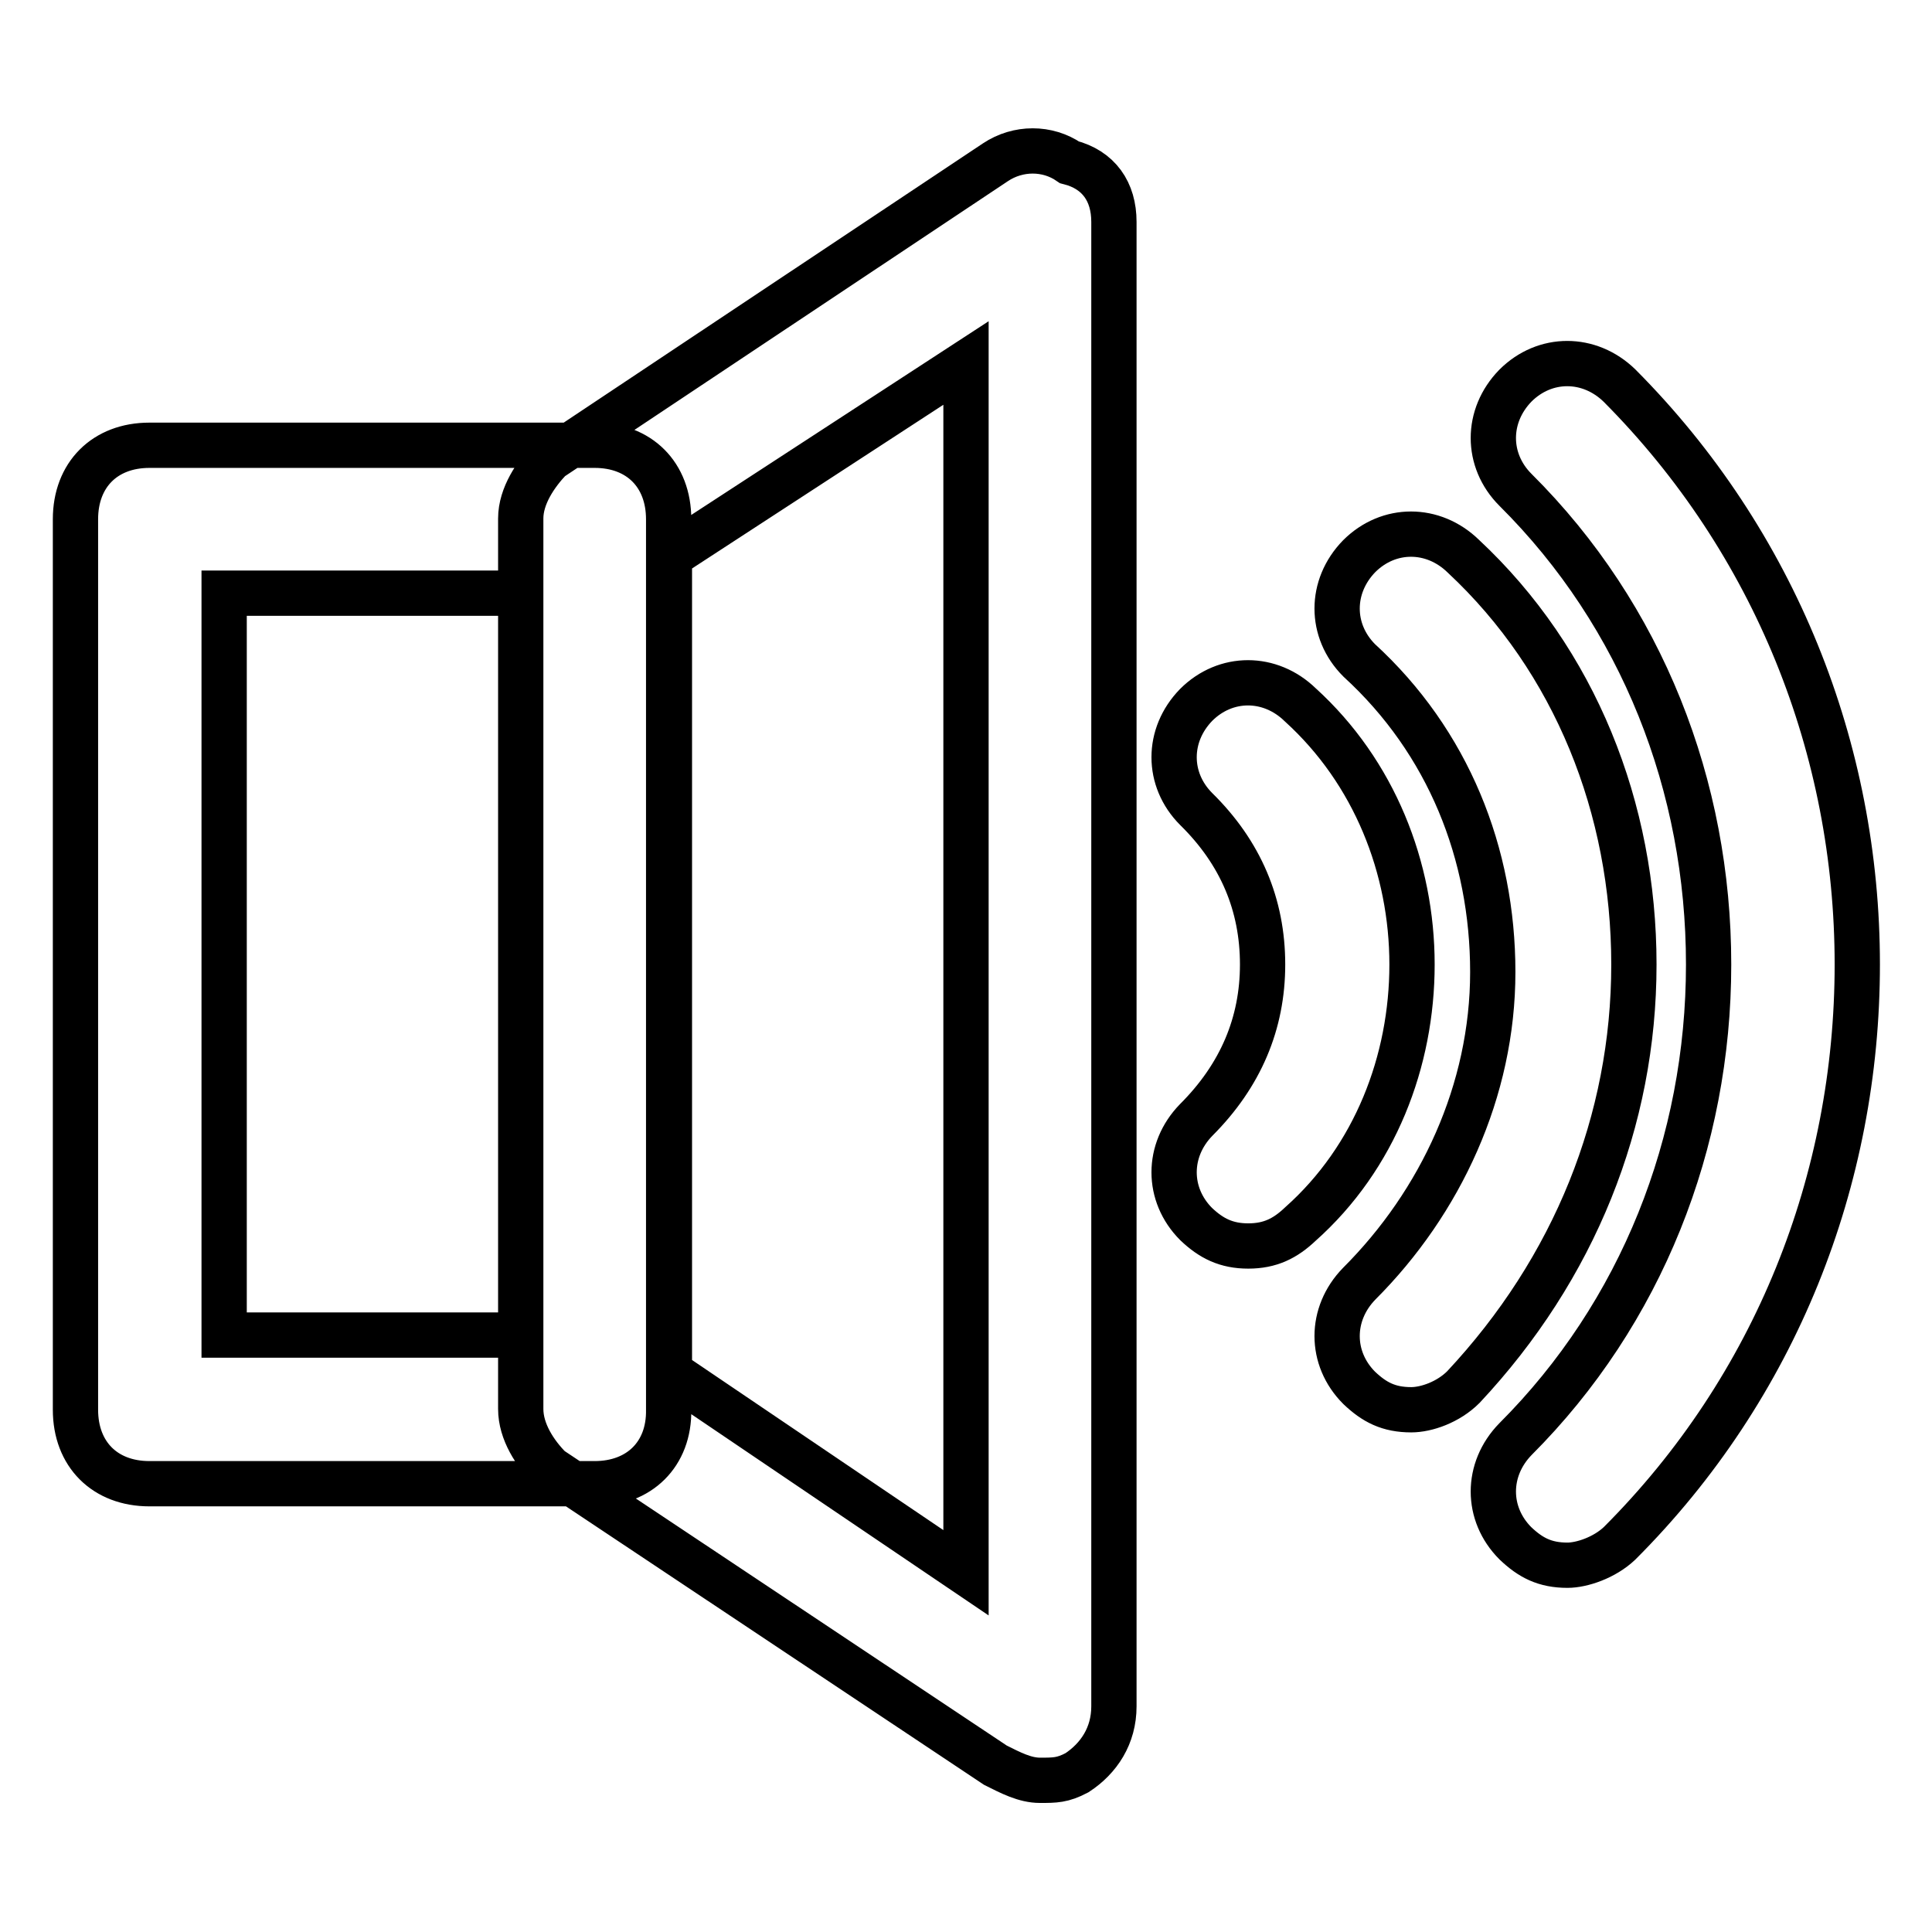
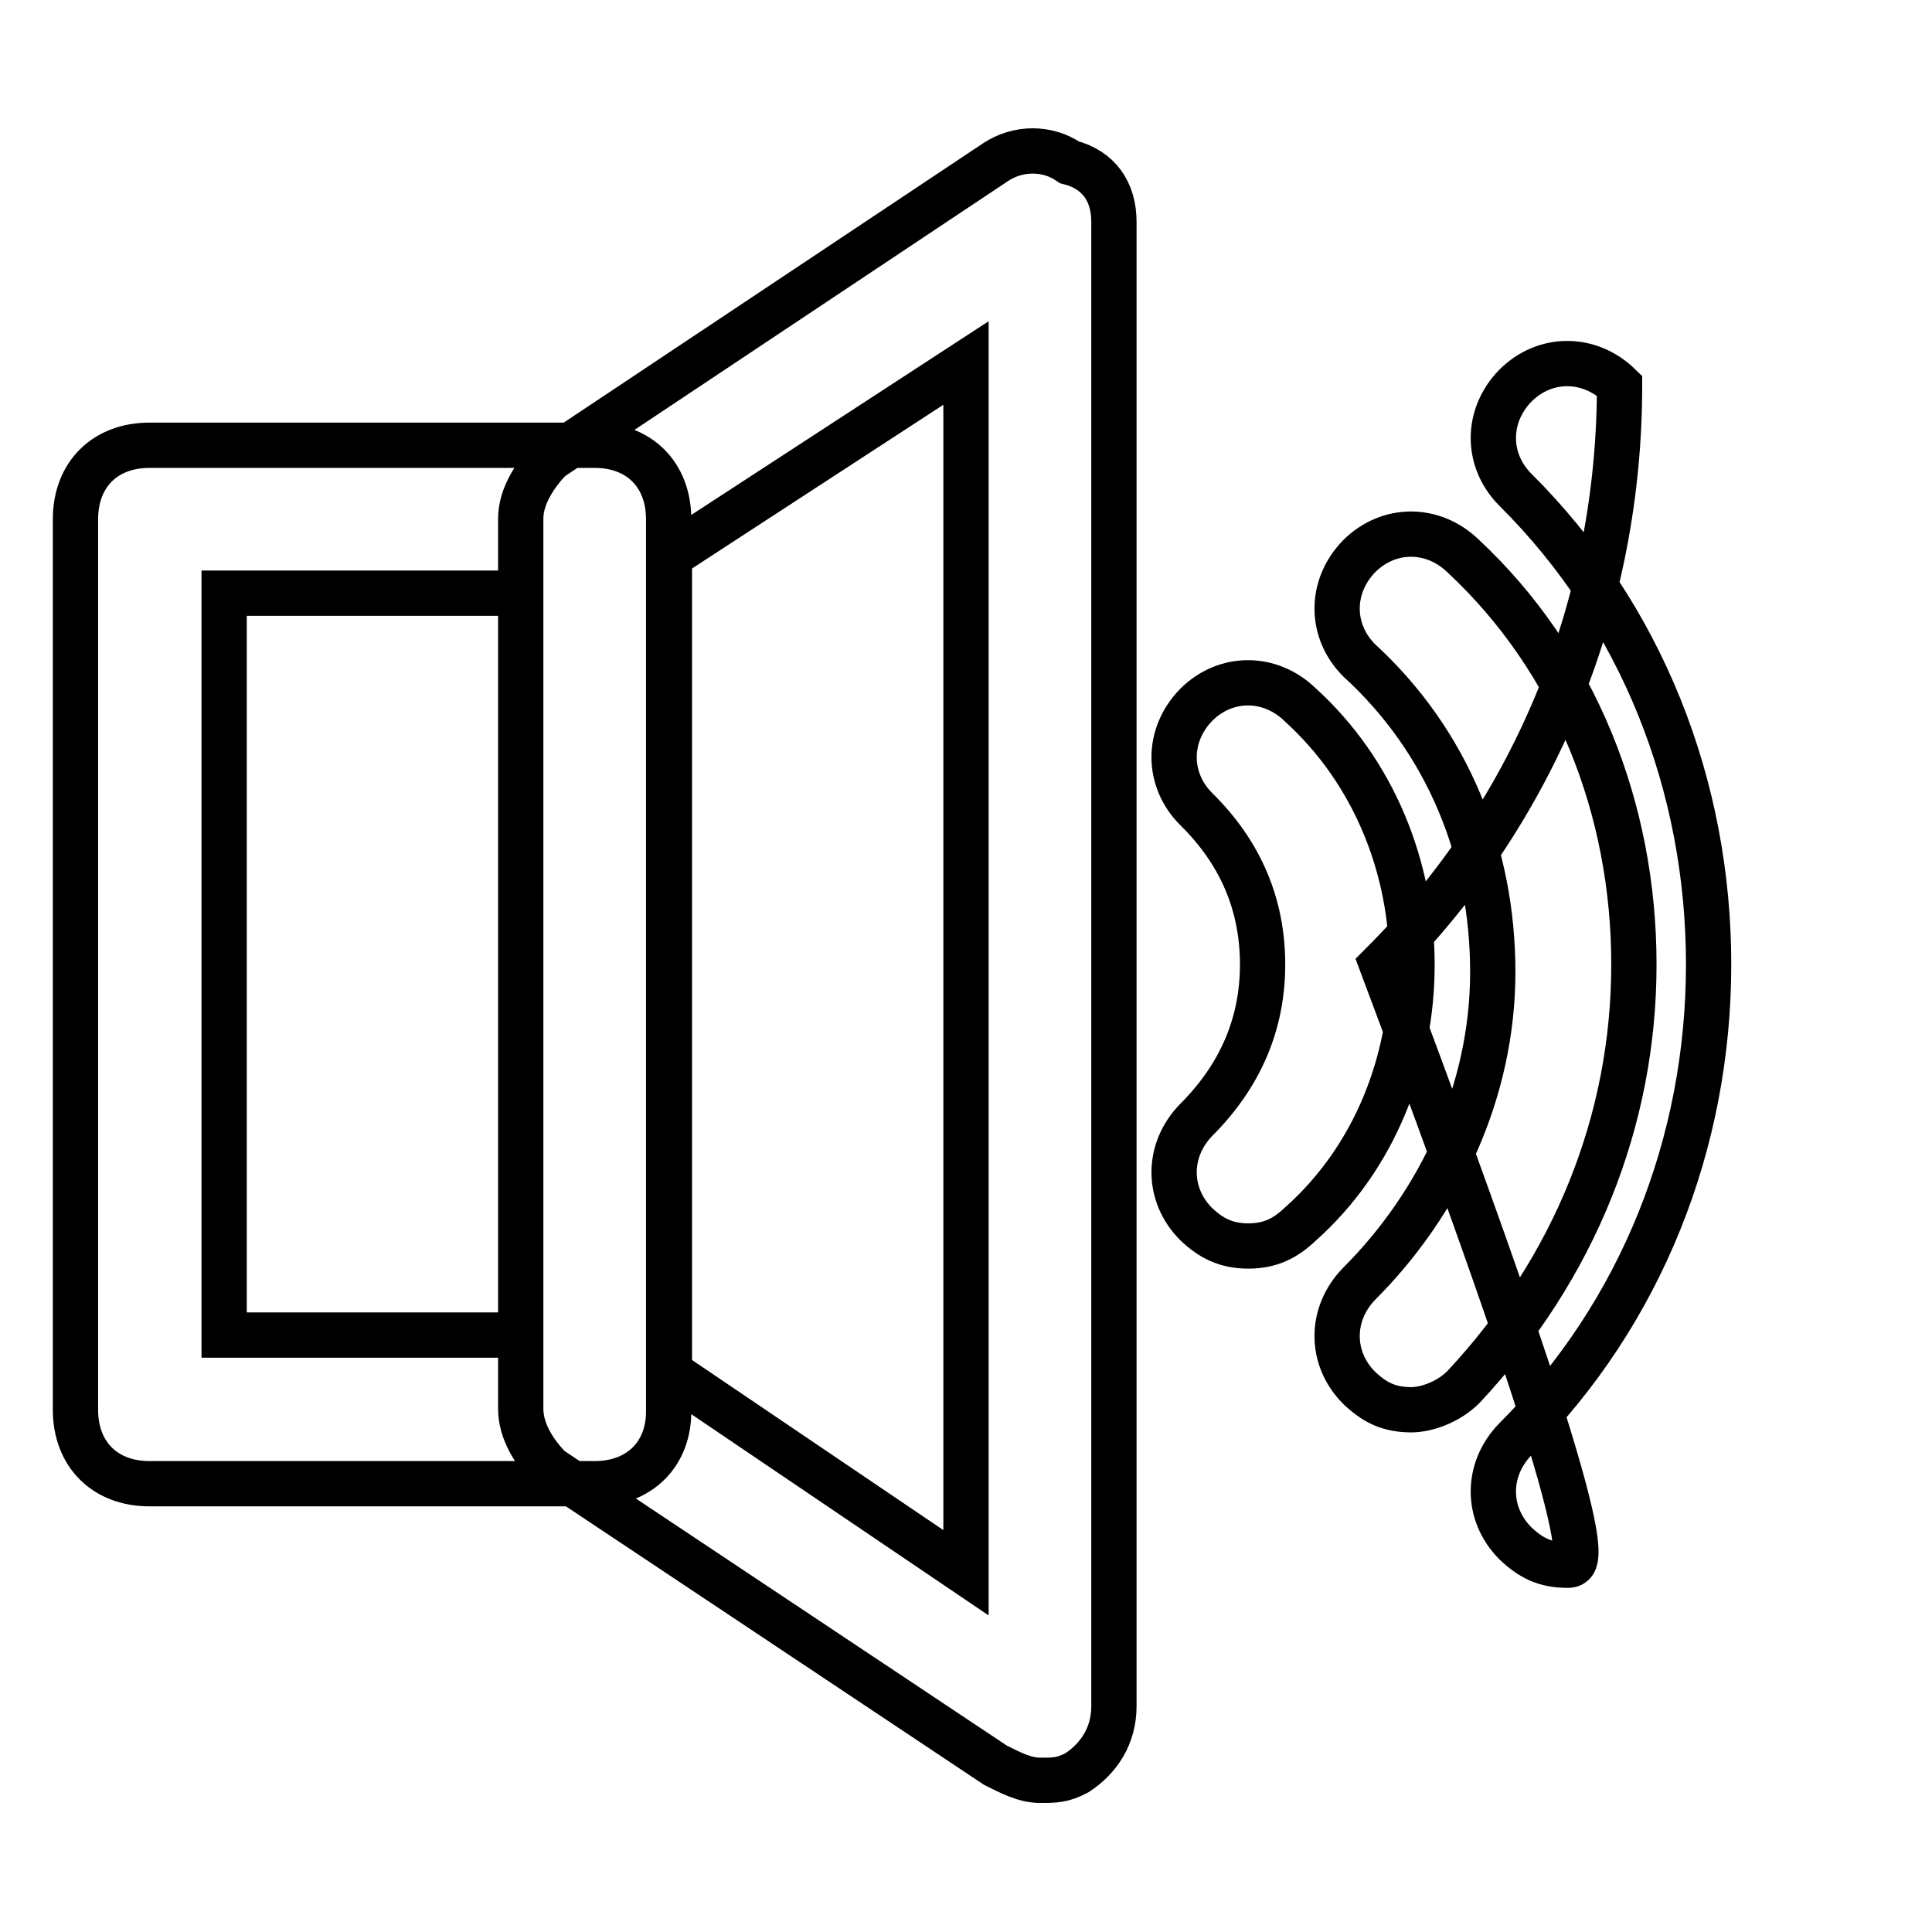
<svg xmlns="http://www.w3.org/2000/svg" version="1.1" x="0px" y="0px" viewBox="0 0 256 256" enable-background="new 0 0 256 256" xml:space="preserve">
  <g>
-     <path stroke-width="6" fill-opacity="0" stroke="#000000" d="M137.8,235.9c-2,0-3.9-1-5.9-2l-59-39.3c-2-2-3.9-4.9-3.9-7.9v-118c0-3,2-5.9,3.9-7.9l59-39.3 c3-2,6.9-2,9.8,0c3.9,1,5.9,3.9,5.9,7.9v196.7c0,3.9-2,6.9-4.9,8.8C140.8,235.9,139.8,235.9,137.8,235.9z M88.7,181.8l39.3,26.6 V48.1L88.7,73.7V181.8z M78.8,196.6h-59c-5.9,0-9.8-3.9-9.8-9.8v-118c0-5.9,3.9-9.8,9.8-9.8h59c5.9,0,9.8,3.9,9.8,9.8v118 C88.7,192.7,84.7,196.6,78.8,196.6z M29.7,176.9H69V78.6H29.7V176.9z M165.4,165.1c-2.9,0-4.9-1-6.9-2.9c-3.9-3.9-3.9-9.8,0-13.8 c5.9-5.9,8.8-12.8,8.8-20.6c0-7.9-2.9-14.8-8.8-20.6c-3.9-3.9-3.9-9.8,0-13.8c3.9-3.9,9.8-3.9,13.8,0c9.8,8.9,14.8,21.6,14.8,34.4 c0,12.8-4.9,25.6-14.8,34.4C170.3,164.1,168.3,165.1,165.4,165.1z M187,186.8c-3,0-4.9-1-6.9-2.9c-3.9-3.9-3.9-9.8,0-13.8 c10.8-10.8,17.7-25.6,17.7-41.3c0-15.7-5.9-30.5-17.7-41.3c-3.9-3.9-3.9-9.8,0-13.8c3.9-3.9,9.8-3.9,13.8,0 c14.8,13.8,22.6,33.4,22.6,54.1s-7.9,40.3-22.6,56C191.9,185.8,189,186.8,187,186.8z M207.7,207.4c-3,0-4.9-1-6.9-2.9 c-3.9-3.9-3.9-9.8,0-13.8c16.7-16.7,25.6-39.3,25.6-62.9s-8.8-46.2-25.6-62.9c-3.9-3.9-3.9-9.8,0-13.8c3.9-3.9,9.8-3.9,13.8,0 c20.6,20.7,31.5,48.2,31.5,76.7c0,28.5-10.8,56-31.5,76.7C212.6,206.4,209.6,207.4,207.7,207.4z" />
+     <path stroke-width="6" fill-opacity="0" stroke="#000000" d="M137.8,235.9c-2,0-3.9-1-5.9-2l-59-39.3c-2-2-3.9-4.9-3.9-7.9v-118c0-3,2-5.9,3.9-7.9l59-39.3 c3-2,6.9-2,9.8,0c3.9,1,5.9,3.9,5.9,7.9v196.7c0,3.9-2,6.9-4.9,8.8C140.8,235.9,139.8,235.9,137.8,235.9z M88.7,181.8l39.3,26.6 V48.1L88.7,73.7V181.8z M78.8,196.6h-59c-5.9,0-9.8-3.9-9.8-9.8v-118c0-5.9,3.9-9.8,9.8-9.8h59c5.9,0,9.8,3.9,9.8,9.8v118 C88.7,192.7,84.7,196.6,78.8,196.6z M29.7,176.9H69V78.6H29.7V176.9z M165.4,165.1c-2.9,0-4.9-1-6.9-2.9c-3.9-3.9-3.9-9.8,0-13.8 c5.9-5.9,8.8-12.8,8.8-20.6c0-7.9-2.9-14.8-8.8-20.6c-3.9-3.9-3.9-9.8,0-13.8c3.9-3.9,9.8-3.9,13.8,0c9.8,8.9,14.8,21.6,14.8,34.4 c0,12.8-4.9,25.6-14.8,34.4C170.3,164.1,168.3,165.1,165.4,165.1z M187,186.8c-3,0-4.9-1-6.9-2.9c-3.9-3.9-3.9-9.8,0-13.8 c10.8-10.8,17.7-25.6,17.7-41.3c0-15.7-5.9-30.5-17.7-41.3c-3.9-3.9-3.9-9.8,0-13.8c3.9-3.9,9.8-3.9,13.8,0 c14.8,13.8,22.6,33.4,22.6,54.1s-7.9,40.3-22.6,56C191.9,185.8,189,186.8,187,186.8z M207.7,207.4c-3,0-4.9-1-6.9-2.9 c-3.9-3.9-3.9-9.8,0-13.8c16.7-16.7,25.6-39.3,25.6-62.9s-8.8-46.2-25.6-62.9c-3.9-3.9-3.9-9.8,0-13.8c3.9-3.9,9.8-3.9,13.8,0 c0,28.5-10.8,56-31.5,76.7C212.6,206.4,209.6,207.4,207.7,207.4z" />
  </g>
</svg>